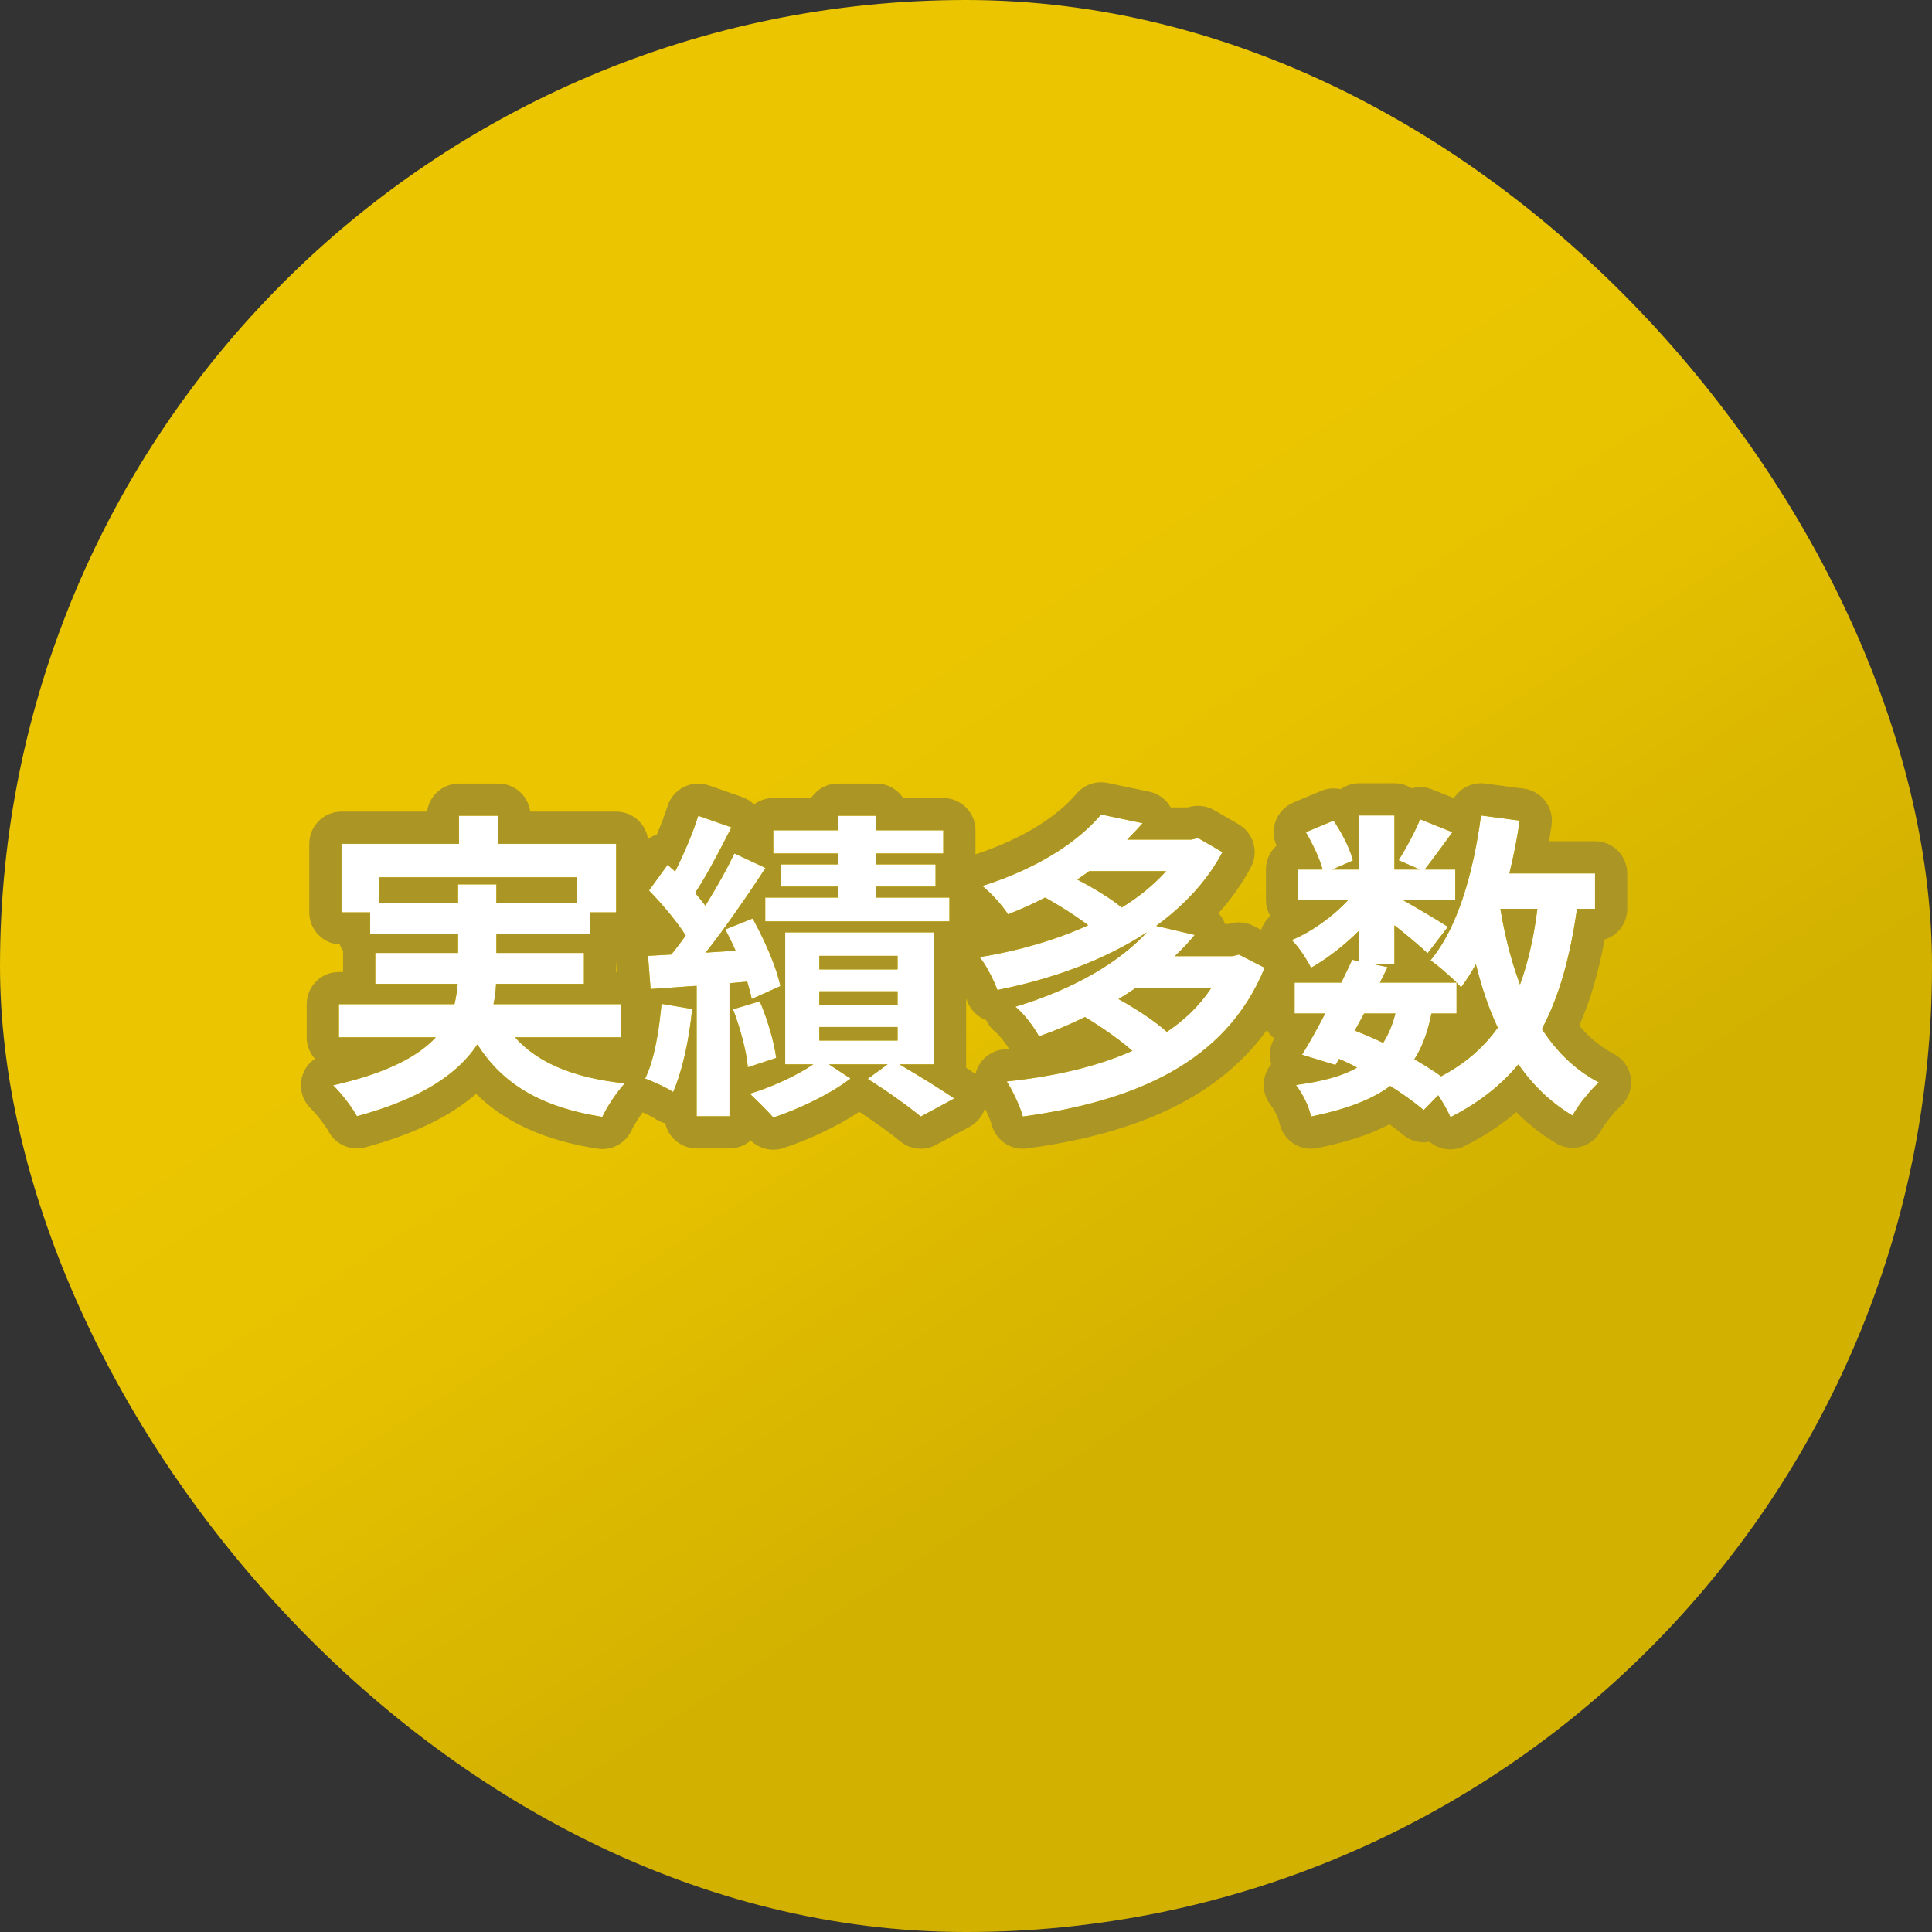
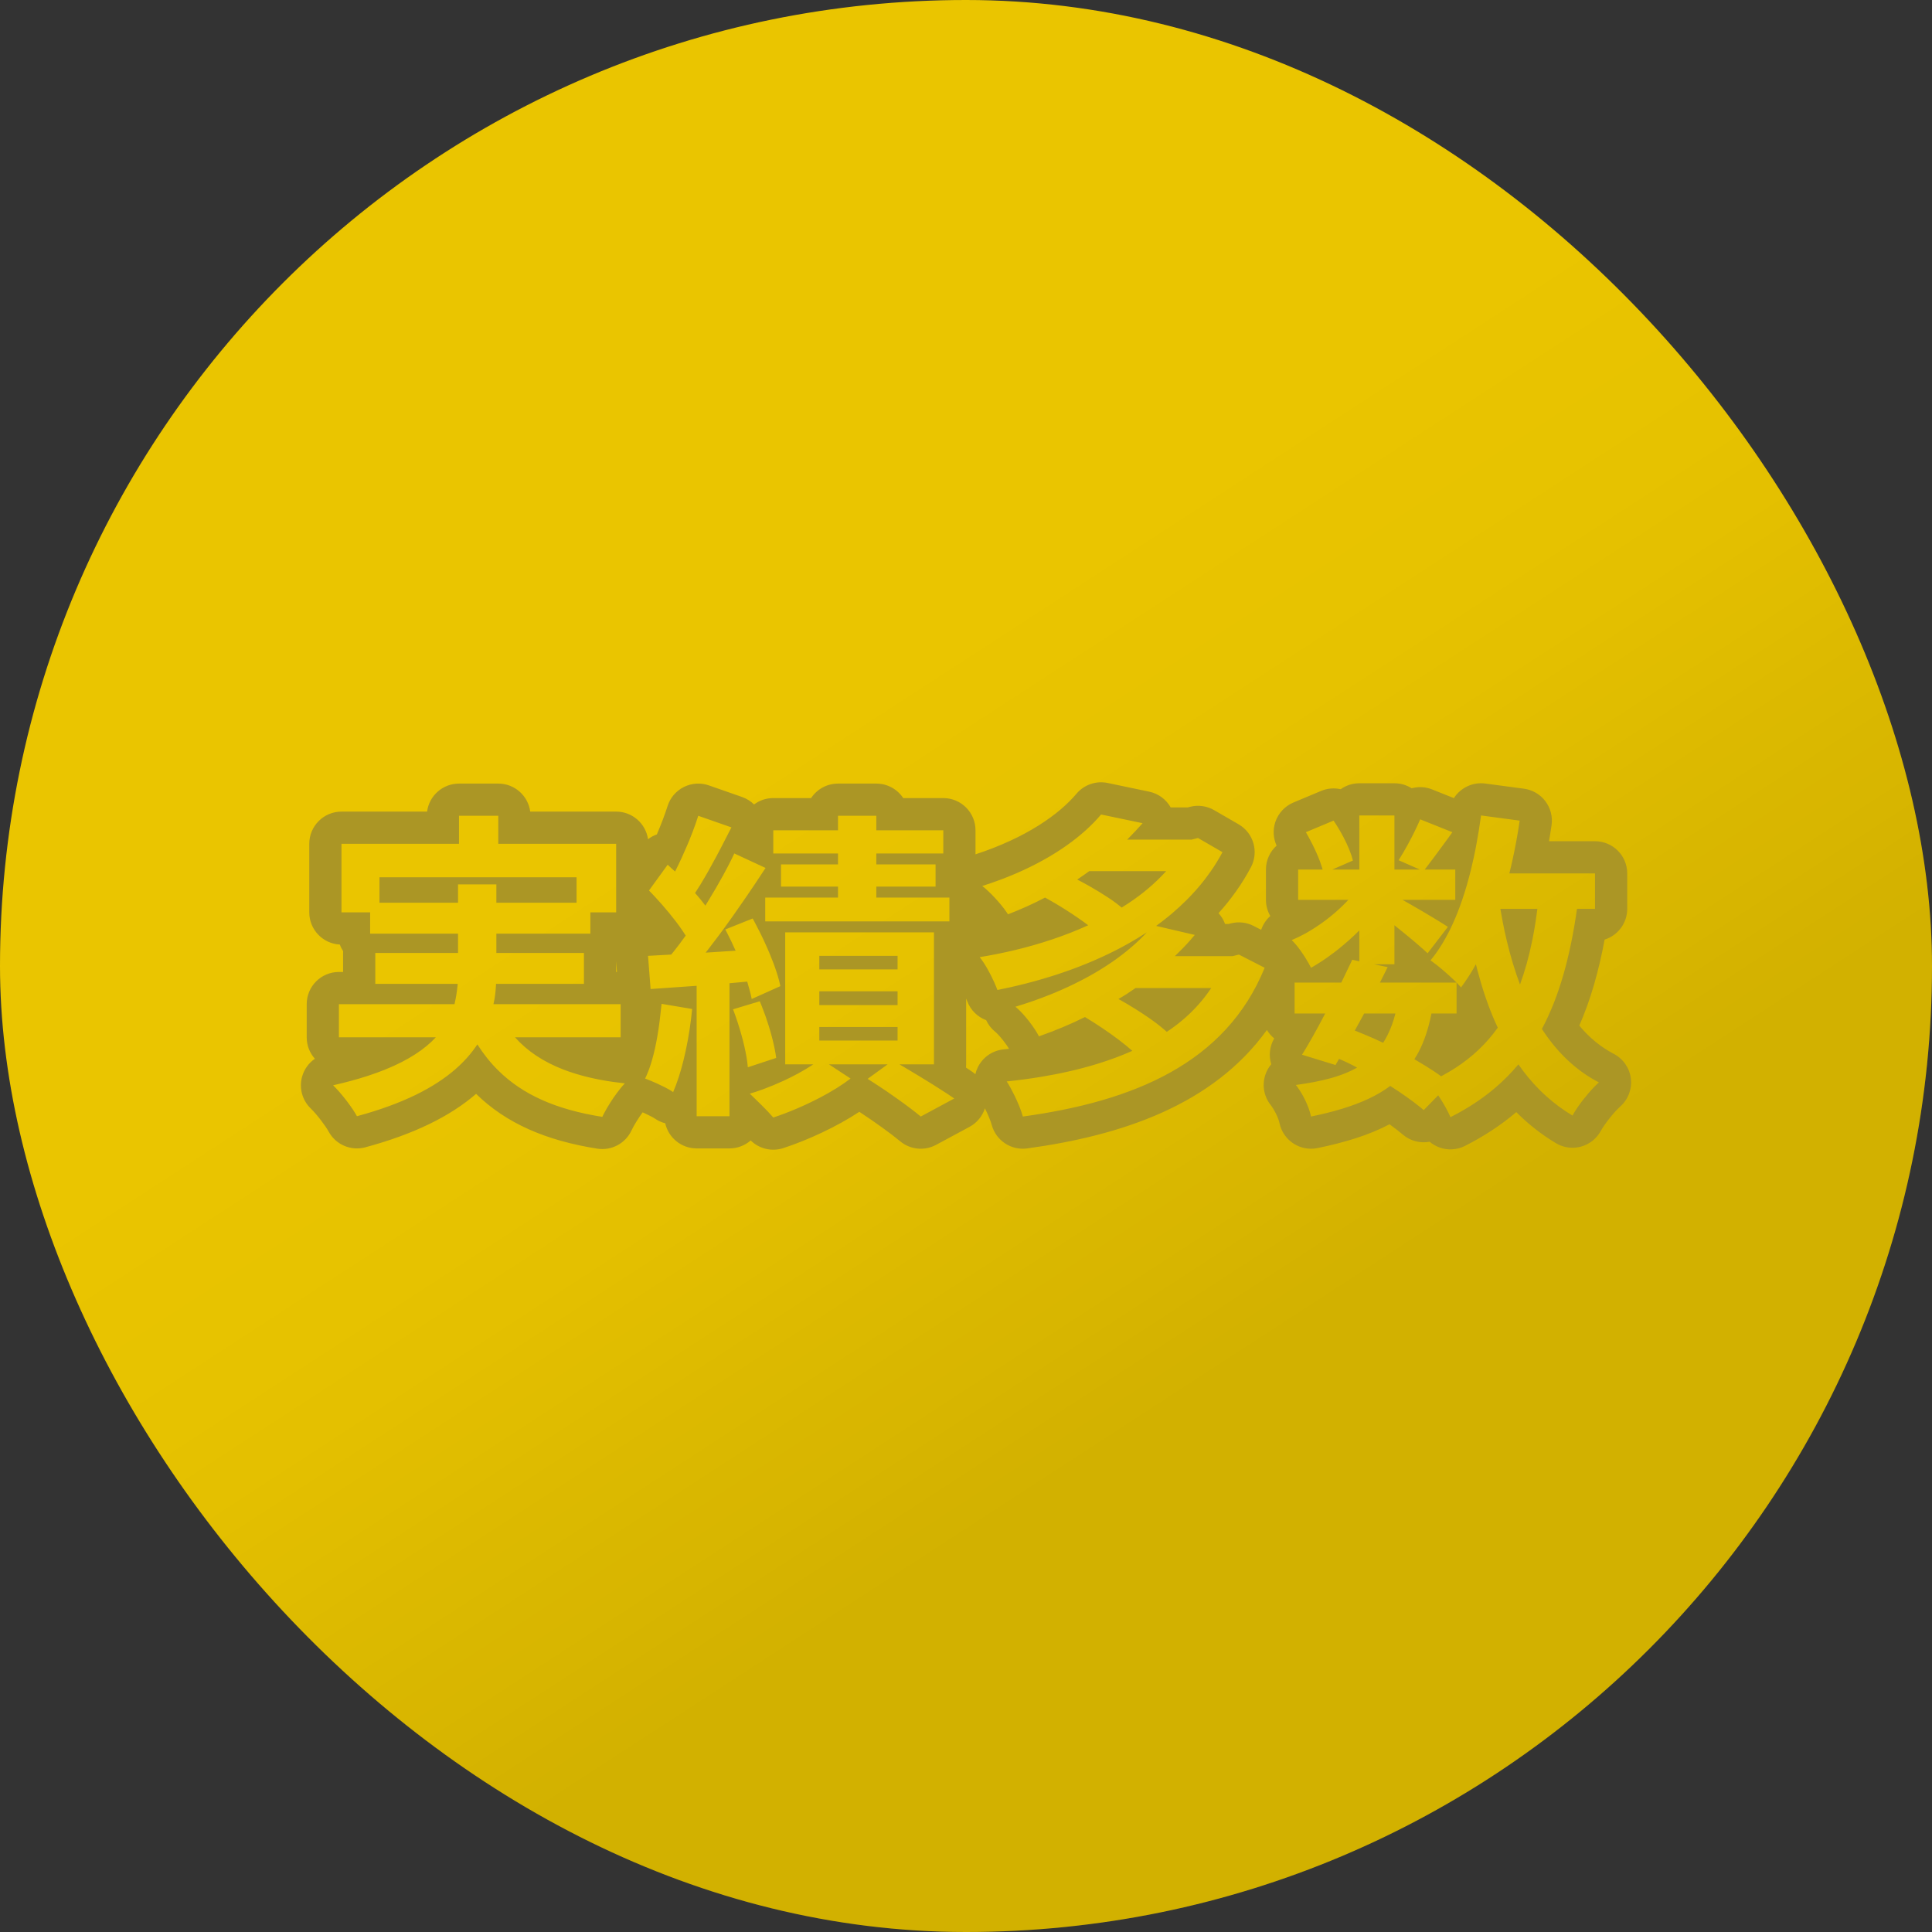
<svg xmlns="http://www.w3.org/2000/svg" width="120" height="120" viewBox="0 0 120 120" fill="none">
  <rect x="0" y="0" width="120" height="120" fill="#333333" stroke="none" />
  <rect width="120" height="120" rx="60" fill="#EAC500" />
  <rect width="120" height="120" rx="60" fill="url(#paint0_linear_54_222300)" fill-opacity="0.2" />
-   <path d="M23.57 56.07V54.49H35.81V56.07H30.83V54.93H28.45V56.07H23.57ZM38.55 64.43V62.37H30.65C30.75 61.95 30.79 61.53 30.81 61.11H36.27V59.19H30.83V57.99H36.67V56.67H38.27V52.41H30.95V50.67H28.51V52.41H21.21V56.67H22.99V57.99H28.45V59.19H23.31V61.11H28.43C28.39 61.53 28.33 61.95 28.23 62.37H21.05V64.43H27.07C25.97 65.61 24.05 66.65 20.69 67.41C21.21 67.91 21.89 68.81 22.17 69.33C26.25 68.23 28.47 66.65 29.65 64.87C31.23 67.35 33.61 68.77 37.41 69.37C37.71 68.73 38.33 67.79 38.81 67.29C35.65 66.95 33.41 66.03 31.99 64.43H38.55Z" fill="white" />
-   <path d="M52.05 53.69H48.51V55.07H52.05V55.75H47.53V57.23H58.97V55.75H54.43V55.07H58.11V53.69H54.43V53.01H58.59V51.57H54.43V50.67H52.05V51.57H48.03V53.01H52.05V53.69ZM41.09 62.35C40.93 64.03 40.65 65.81 40.07 66.99C40.55 67.17 41.41 67.55 41.81 67.83C42.37 66.55 42.81 64.57 42.99 62.67L41.09 62.35ZM46.41 60.97C46.53 61.37 46.63 61.73 46.69 62.05L48.47 61.25C48.25 60.13 47.49 58.39 46.75 57.05L45.05 57.73C45.27 58.15 45.49 58.59 45.69 59.05L43.83 59.17C45.09 57.57 46.45 55.59 47.55 53.91L45.61 53.01C45.15 53.99 44.51 55.13 43.81 56.25C43.63 56.01 43.41 55.73 43.17 55.47C43.91 54.35 44.73 52.77 45.43 51.39L43.37 50.67C43.05 51.69 42.49 53.03 41.93 54.13C41.77 53.99 41.61 53.85 41.47 53.71L40.31 55.31C41.11 56.13 42.03 57.21 42.59 58.11C42.29 58.53 41.99 58.93 41.69 59.29L40.25 59.37L40.41 61.43L43.27 61.23V69.33H45.31V61.07L46.41 60.97ZM45.53 62.69C45.97 63.83 46.37 65.31 46.45 66.29L48.21 65.71C48.09 64.75 47.67 63.31 47.19 62.19L45.53 62.69ZM50.89 63.79H55.75V64.63H50.89V63.79ZM50.89 61.57H55.75V62.43H50.89V61.57ZM50.89 59.37H55.75V60.21H50.89V59.37ZM58.01 66.11V57.91H48.77V66.11H50.51C49.51 66.79 47.93 67.53 46.57 67.93C47.01 68.35 47.67 68.99 48.03 69.41C49.63 68.89 51.61 67.93 52.83 66.99L51.49 66.11H55.13L53.89 67.01C55.07 67.75 56.45 68.73 57.19 69.35L59.27 68.23C58.47 67.67 57.09 66.83 55.87 66.11H58.01Z" fill="white" />
-   <path d="M75.23 61.37C74.51 62.45 73.59 63.35 72.47 64.09C71.75 63.43 70.55 62.65 69.47 62.05C69.85 61.83 70.19 61.61 70.53 61.37H75.23ZM72.43 54.11C71.67 54.95 70.75 55.71 69.67 56.37C69.01 55.81 67.91 55.15 66.91 54.63C67.17 54.45 67.41 54.29 67.65 54.11H72.43ZM76.95 59.29L76.55 59.39H72.97C73.41 58.97 73.83 58.53 74.21 58.07L71.81 57.51C73.51 56.27 74.95 54.77 75.93 52.93L74.41 52.05L74.01 52.15H70.01C70.35 51.81 70.67 51.47 70.97 51.13L68.39 50.59C67.01 52.23 64.55 53.91 61.01 55.03C61.53 55.43 62.27 56.25 62.61 56.79C63.43 56.47 64.19 56.13 64.91 55.75C65.83 56.25 66.85 56.91 67.59 57.47C65.53 58.41 63.19 59.07 60.85 59.45C61.27 59.97 61.73 60.89 61.95 61.49C65.27 60.83 68.55 59.67 71.23 57.91C69.63 59.65 66.91 61.37 63.07 62.53C63.57 62.93 64.25 63.81 64.53 64.37C65.55 64.01 66.51 63.61 67.39 63.17C68.39 63.77 69.57 64.59 70.33 65.27C68.09 66.27 65.41 66.87 62.53 67.17C62.89 67.73 63.35 68.69 63.53 69.35C70.39 68.41 76.13 66.05 78.55 60.11L76.95 59.29Z" fill="white" />
-   <path d="M90.47 62.95V61.03C90.59 61.15 90.67 61.25 90.75 61.33C91.07 60.89 91.39 60.41 91.67 59.89C92.03 61.33 92.47 62.65 93.03 63.83C92.15 65.07 90.99 66.07 89.51 66.85C89.05 66.51 88.47 66.15 87.85 65.79C88.35 65.01 88.69 64.07 88.91 62.95H90.47ZM84.73 62.95H86.67C86.49 63.67 86.23 64.27 85.91 64.77C85.33 64.49 84.75 64.25 84.15 64.01L84.73 62.95ZM95.49 56.45C95.27 58.21 94.91 59.79 94.41 61.15C93.87 59.71 93.47 58.13 93.19 56.45H95.49ZM99.07 56.45V54.25H93.75C94.01 53.19 94.23 52.09 94.39 50.97L91.99 50.65C91.51 54.21 90.55 57.61 88.85 59.65C89.29 59.95 90.01 60.57 90.47 61.03H85.71L86.19 60.07L85.33 59.89H86.61V57.47C87.39 58.09 88.23 58.79 88.67 59.21L89.93 57.57C89.49 57.27 88.07 56.43 87.11 55.89H90.39V54.01H88.49C88.97 53.39 89.59 52.55 90.21 51.69L88.21 50.89C87.89 51.65 87.33 52.71 86.87 53.43L88.19 54.01H86.61V50.65H84.43V54.01H82.75L84.03 53.45C83.87 52.75 83.35 51.73 82.83 50.97L81.11 51.69C81.53 52.41 81.97 53.33 82.15 54.01H80.63V55.89H83.75C82.79 56.93 81.45 57.89 80.23 58.39C80.67 58.81 81.17 59.59 81.43 60.11C82.43 59.55 83.51 58.71 84.43 57.79V59.71L83.99 59.61C83.79 60.05 83.55 60.53 83.31 61.03H80.41V62.95H82.31C81.81 63.91 81.31 64.81 80.87 65.51L82.95 66.15L83.17 65.77C83.55 65.93 83.93 66.11 84.29 66.31C83.35 66.85 82.11 67.17 80.49 67.39C80.87 67.87 81.29 68.67 81.43 69.35C83.57 68.91 85.17 68.33 86.35 67.45C87.17 67.97 87.89 68.49 88.43 68.95L89.33 68.03C89.65 68.51 89.95 69.05 90.09 69.39C91.83 68.51 93.21 67.43 94.31 66.11C95.21 67.41 96.31 68.47 97.67 69.29C98.03 68.63 98.77 67.71 99.31 67.23C97.85 66.47 96.69 65.33 95.77 63.91C96.85 61.89 97.53 59.41 97.95 56.45H99.07Z" fill="white" />
  <path fill-rule="evenodd" clip-rule="evenodd" d="M23.57 56.07H28.45V54.93H30.83V56.07H35.81V54.49H23.57V56.07ZM36.67 56.67V57.99H30.83V59.19H36.27V61.11H30.81C30.809 61.136 30.807 61.163 30.806 61.19C30.785 61.583 30.744 61.977 30.65 62.37H38.55V64.43H31.99C32.75 65.286 33.745 65.948 34.99 66.43C35.474 66.617 35.995 66.777 36.555 66.911C37.035 67.026 37.543 67.122 38.081 67.199C38.318 67.233 38.561 67.263 38.81 67.29C38.649 67.458 38.472 67.675 38.297 67.914C38.01 68.305 37.728 68.754 37.526 69.138C37.483 69.218 37.445 69.296 37.41 69.37C34.531 68.915 32.468 67.99 30.949 66.49C30.463 66.01 30.033 65.471 29.65 64.87C29.295 65.406 28.845 65.924 28.279 66.416C26.965 67.558 25.022 68.561 22.17 69.33C22.138 69.27 22.1 69.205 22.058 69.136C21.735 68.607 21.15 67.852 20.69 67.41C21.489 67.229 22.207 67.032 22.851 66.822C23.237 66.696 23.596 66.565 23.931 66.43C25.391 65.839 26.388 65.162 27.07 64.43H21.05V62.37H28.23C28.324 61.977 28.382 61.583 28.422 61.19C28.425 61.163 28.427 61.137 28.43 61.11H23.31V59.19H28.45V57.99H22.99V56.67H21.21V52.41H28.51V50.67H30.95V52.41H38.27V56.67H36.67ZM38.27 59.705V60.37H38.322L38.27 59.705ZM39.915 69.089C39.983 69.119 40.052 69.151 40.12 69.183C40.259 69.248 40.384 69.311 40.488 69.366C40.539 69.394 40.581 69.418 40.613 69.437C40.629 69.447 40.641 69.454 40.65 69.46C40.659 69.466 40.663 69.468 40.663 69.468C40.864 69.609 41.086 69.71 41.318 69.769C41.518 70.662 42.316 71.33 43.27 71.33H45.31C45.814 71.33 46.275 71.143 46.627 70.835C47.155 71.356 47.934 71.544 48.648 71.312C50.148 70.825 51.973 69.985 53.375 69.056C54.354 69.698 55.36 70.426 55.906 70.883C56.533 71.409 57.417 71.499 58.138 71.111L60.218 69.991C60.68 69.742 61.019 69.326 61.175 68.839C61.359 69.208 61.528 69.611 61.6 69.876C61.865 70.845 62.806 71.468 63.801 71.331C69.686 70.525 75.333 68.632 78.691 63.973C78.811 64.174 78.965 64.352 79.144 64.499C78.86 64.984 78.793 65.566 78.96 66.102C78.826 66.262 78.715 66.443 78.635 66.642C78.366 67.309 78.476 68.068 78.922 68.631C79.011 68.743 79.138 68.94 79.256 69.179C79.376 69.422 79.445 69.627 79.471 69.753C79.694 70.835 80.751 71.531 81.833 71.309C83.512 70.964 85.017 70.511 86.306 69.831C86.626 70.061 86.904 70.277 87.133 70.472C87.609 70.878 88.223 71.023 88.797 70.916C88.972 71.064 89.173 71.183 89.393 71.264C89.915 71.459 90.495 71.426 90.993 71.175C92.183 70.573 93.242 69.877 94.18 69.076C94.906 69.806 95.722 70.451 96.637 71.003C97.104 71.284 97.666 71.363 98.193 71.22C98.719 71.078 99.165 70.726 99.426 70.248C99.673 69.795 100.267 69.055 100.639 68.725C101.13 68.288 101.376 67.637 101.295 66.984C101.214 66.331 100.817 65.76 100.233 65.456C99.424 65.034 98.715 64.45 98.093 63.702C98.8 62.095 99.303 60.307 99.665 58.36C100.479 58.107 101.07 57.347 101.07 56.45V54.25C101.07 53.145 100.175 52.25 99.07 52.25H96.212C96.269 51.92 96.322 51.587 96.37 51.253C96.445 50.724 96.307 50.188 95.984 49.762C95.662 49.337 95.183 49.058 94.654 48.987L92.254 48.667C91.459 48.561 90.71 48.939 90.304 49.573L88.953 49.033C88.532 48.865 88.088 48.849 87.681 48.961C87.372 48.764 87.004 48.65 86.61 48.65H84.43C83.998 48.65 83.599 48.787 83.272 49.019C82.877 48.93 82.453 48.959 82.058 49.125L80.338 49.845C79.806 50.068 79.397 50.508 79.213 51.055C79.051 51.539 79.081 52.064 79.292 52.523C78.885 52.889 78.63 53.42 78.63 54.01V55.89C78.63 56.257 78.729 56.6 78.901 56.895C78.642 57.125 78.446 57.42 78.334 57.752L77.862 57.51C77.431 57.289 76.935 57.232 76.465 57.35L76.304 57.39H76.091C76 57.138 75.861 56.911 75.685 56.719C76.454 55.867 77.135 54.922 77.695 53.87C78.201 52.919 77.864 51.739 76.932 51.199L75.412 50.319C74.962 50.059 74.429 49.984 73.925 50.11L73.764 50.15H72.713C72.434 49.652 71.95 49.292 71.38 49.172L68.8 48.632C68.079 48.481 67.334 48.739 66.86 49.302C65.799 50.563 63.754 52.032 60.589 53.064C60.59 53.046 60.59 53.028 60.59 53.01V51.57C60.59 50.465 59.695 49.57 58.59 49.57H56.101C55.743 49.028 55.128 48.67 54.43 48.67H52.05C51.352 48.67 50.737 49.028 50.379 49.57H48.03C47.582 49.57 47.168 49.717 46.835 49.966C46.626 49.761 46.373 49.601 46.09 49.502L44.03 48.782C43.519 48.603 42.957 48.639 42.473 48.883C41.989 49.126 41.624 49.554 41.462 50.071C41.302 50.58 41.067 51.199 40.799 51.826C40.601 51.896 40.416 51.997 40.25 52.125C40.112 51.156 39.278 50.41 38.27 50.41H32.933C32.806 49.428 31.966 48.67 30.95 48.67H28.51C27.494 48.67 26.654 49.428 26.527 50.41H21.21C20.105 50.41 19.21 51.305 19.21 52.41L19.21 56.67C19.21 57.74 20.051 58.614 21.108 58.667C21.16 58.814 21.23 58.952 21.313 59.08C21.311 59.116 21.31 59.153 21.31 59.19V60.37H21.05C19.945 60.37 19.05 61.265 19.05 62.37V64.43C19.05 64.941 19.242 65.408 19.558 65.761C19.177 66.023 18.892 66.413 18.763 66.873C18.566 67.582 18.773 68.342 19.304 68.852C19.682 69.215 20.233 69.951 20.409 70.278C20.849 71.096 21.794 71.503 22.691 71.261C25.721 70.444 27.966 69.331 29.572 67.942C31.438 69.772 33.91 70.842 37.098 71.345C37.978 71.484 38.843 71.025 39.221 70.219C39.372 69.896 39.654 69.445 39.915 69.089ZM43.27 69.33H45.31V61.07L46.41 60.97C46.42 61.004 46.43 61.037 46.44 61.07C46.497 61.262 46.549 61.445 46.593 61.619C46.632 61.77 46.664 61.913 46.69 62.05L48.47 61.25C48.426 61.026 48.36 60.777 48.278 60.511C48.268 60.481 48.258 60.45 48.248 60.419C48.184 60.218 48.11 60.01 48.029 59.796C47.959 59.61 47.884 59.421 47.804 59.23C47.766 59.139 47.727 59.049 47.688 58.958C47.637 58.84 47.584 58.721 47.53 58.603C47.485 58.505 47.44 58.407 47.394 58.309C47.337 58.19 47.28 58.071 47.222 57.954C47.214 57.939 47.207 57.925 47.2 57.91C47.092 57.693 46.983 57.48 46.873 57.276C46.865 57.26 46.856 57.245 46.848 57.23C46.816 57.169 46.783 57.109 46.75 57.05L45.05 57.73C45.061 57.751 45.072 57.772 45.083 57.793C45.107 57.839 45.131 57.885 45.154 57.931C45.336 58.283 45.515 58.649 45.68 59.028C45.684 59.035 45.687 59.043 45.69 59.05L43.83 59.17C43.859 59.133 43.888 59.096 43.918 59.058C44.139 58.775 44.364 58.48 44.589 58.178C44.621 58.135 44.653 58.092 44.685 58.048C44.737 57.979 44.788 57.91 44.839 57.841C44.894 57.766 44.949 57.69 45.004 57.615C45.107 57.474 45.209 57.331 45.312 57.188C45.341 57.147 45.371 57.106 45.4 57.064C45.444 57.004 45.487 56.943 45.53 56.882C45.777 56.533 46.022 56.181 46.263 55.831C46.281 55.804 46.3 55.777 46.318 55.75C46.354 55.697 46.39 55.645 46.426 55.593C46.464 55.536 46.503 55.48 46.541 55.423C46.621 55.305 46.701 55.187 46.78 55.07C46.785 55.063 46.789 55.057 46.793 55.05C46.837 54.986 46.88 54.921 46.923 54.857C46.951 54.815 46.98 54.772 47.008 54.73C47.187 54.461 47.362 54.197 47.53 53.94C47.537 53.93 47.543 53.92 47.55 53.91L45.61 53.01C45.486 53.274 45.349 53.55 45.201 53.834C45.104 54.02 45.002 54.211 44.896 54.403C44.611 54.923 44.297 55.46 43.967 55.997C43.949 56.026 43.931 56.055 43.913 56.085C43.879 56.14 43.844 56.195 43.81 56.25C43.796 56.232 43.782 56.213 43.768 56.195C43.734 56.15 43.699 56.103 43.662 56.056C43.547 55.908 43.421 55.752 43.287 55.599C43.248 55.556 43.209 55.513 43.17 55.47C43.282 55.301 43.395 55.122 43.51 54.934C43.836 54.4 44.172 53.799 44.5 53.184C44.598 53.001 44.695 52.817 44.791 52.634C44.792 52.632 44.793 52.629 44.794 52.627C45.013 52.209 45.227 51.791 45.43 51.39L43.37 50.67C43.276 50.971 43.16 51.299 43.031 51.641C43.01 51.695 42.99 51.748 42.969 51.802C42.915 51.94 42.86 52.079 42.803 52.218C42.766 52.309 42.728 52.4 42.689 52.49C42.462 53.028 42.213 53.57 41.962 54.067C41.954 54.083 41.945 54.1 41.937 54.116C41.935 54.121 41.932 54.125 41.93 54.13C41.87 54.078 41.811 54.026 41.752 53.974C41.74 53.962 41.727 53.951 41.715 53.94C41.629 53.863 41.547 53.786 41.47 53.71L40.31 55.31C40.411 55.413 40.513 55.52 40.617 55.631C40.628 55.643 40.639 55.655 40.651 55.667C41.262 56.323 41.902 57.088 42.376 57.783C42.452 57.894 42.523 58.003 42.59 58.11C42.577 58.128 42.565 58.145 42.552 58.163C42.311 58.498 42.071 58.82 41.831 59.118C41.793 59.165 41.756 59.211 41.718 59.256C41.709 59.267 41.699 59.279 41.69 59.29L40.25 59.37L40.41 61.43L43.27 61.23V69.33ZM40.835 64.335C40.744 64.867 40.633 65.38 40.496 65.852C40.472 65.938 40.447 66.021 40.42 66.103C40.317 66.424 40.201 66.722 40.07 66.99C40.271 67.065 40.538 67.175 40.81 67.299C40.965 67.369 41.123 67.444 41.27 67.519C41.481 67.626 41.673 67.734 41.81 67.83C42.048 67.286 42.264 66.616 42.448 65.88C42.652 65.061 42.817 64.16 42.926 63.259C42.95 63.062 42.971 62.866 42.99 62.67L41.09 62.35C41.086 62.396 41.081 62.442 41.077 62.489C41.047 62.79 41.013 63.093 40.974 63.395C40.934 63.712 40.888 64.026 40.835 64.335ZM48.03 53.01H52.05V53.69H48.51V55.07H52.05V55.75H47.53V57.23H58.97V55.75H54.43V55.07H58.11V53.69H54.43V53.01H58.59V51.57H54.43V50.67H52.05V51.57H48.03V53.01ZM58.01 57.91H48.77V66.11H50.51C50.462 66.142 50.414 66.175 50.364 66.207C50.278 66.263 50.189 66.319 50.096 66.375C50.068 66.392 50.039 66.409 50.01 66.427C49.87 66.51 49.724 66.593 49.572 66.675C49.317 66.814 49.047 66.95 48.77 67.081C48.739 67.095 48.708 67.11 48.676 67.124C48.662 67.131 48.647 67.138 48.633 67.144C48.252 67.32 47.859 67.484 47.469 67.629C47.464 67.631 47.458 67.633 47.453 67.635C47.405 67.653 47.358 67.67 47.31 67.687C47.19 67.731 47.07 67.772 46.951 67.811C46.823 67.853 46.695 67.893 46.57 67.93C46.669 68.024 46.778 68.129 46.893 68.24C47.028 68.371 47.17 68.51 47.31 68.65C47.582 68.921 47.846 69.195 48.03 69.41C48.954 69.109 50.005 68.662 50.964 68.157C51.111 68.079 51.255 68.001 51.397 67.921C51.428 67.903 51.459 67.885 51.49 67.868C51.656 67.773 51.817 67.677 51.973 67.58C52.285 67.385 52.574 67.187 52.83 66.99L51.49 66.11H55.13L53.89 67.01C53.991 67.073 54.093 67.138 54.196 67.204C54.377 67.321 54.561 67.442 54.746 67.565C54.809 67.607 54.873 67.65 54.936 67.692C55.001 67.736 55.066 67.78 55.13 67.824C55.31 67.948 55.489 68.072 55.662 68.195C56.006 68.438 56.332 68.677 56.619 68.896C56.834 69.061 57.028 69.214 57.19 69.35L59.27 68.23C59.139 68.138 58.992 68.039 58.833 67.933C58.584 67.769 58.306 67.591 58.01 67.406C57.926 67.353 57.84 67.3 57.753 67.246C57.62 67.163 57.483 67.079 57.345 66.995C57.234 66.927 57.123 66.859 57.01 66.791C56.841 66.689 56.67 66.586 56.5 66.484C56.288 66.357 56.077 66.232 55.87 66.11H58.01V57.91ZM55.75 59.37H50.89V60.21H55.75V59.37ZM55.75 61.57H50.89V62.43H55.75V61.57ZM55.75 63.79H50.89V64.63H55.75V63.79ZM60 66.308C60.007 66.243 60.01 66.177 60.01 66.11V62.019C60.033 62.074 60.053 62.127 60.072 62.178C60.28 62.744 60.72 63.166 61.252 63.364C61.38 63.643 61.572 63.893 61.821 64.092C61.9 64.155 62.087 64.342 62.311 64.627C62.47 64.829 62.595 65.013 62.673 65.142C62.557 65.156 62.44 65.168 62.323 65.181C61.632 65.253 61.028 65.678 60.727 66.304C60.663 66.438 60.614 66.578 60.581 66.72C60.529 66.674 60.474 66.632 60.417 66.591C60.289 66.502 60.15 66.407 60 66.308ZM63.447 69.079C63.232 68.447 62.843 67.657 62.53 67.17C63.257 67.094 63.971 66.999 64.668 66.884C65.886 66.682 67.054 66.417 68.15 66.08C68.914 65.846 69.643 65.577 70.33 65.27C69.835 64.827 69.162 64.325 68.477 63.863C68.109 63.615 67.739 63.379 67.39 63.17C66.51 63.61 65.55 64.01 64.53 64.37C64.502 64.314 64.471 64.256 64.436 64.195C64.252 63.876 63.977 63.493 63.691 63.156C63.479 62.907 63.261 62.683 63.07 62.53C63.81 62.306 64.508 62.062 65.164 61.801C67.323 60.943 69.033 59.901 70.293 58.813C70.639 58.515 70.952 58.213 71.23 57.91C70.871 58.145 70.502 58.37 70.123 58.584C67.887 59.849 65.323 60.748 62.708 61.33C62.456 61.386 62.203 61.44 61.95 61.49C61.928 61.43 61.904 61.367 61.877 61.301C61.841 61.212 61.801 61.118 61.758 61.021C61.515 60.478 61.171 59.847 60.85 59.45C61.561 59.334 62.272 59.193 62.975 59.026C63.783 58.834 64.581 58.608 65.356 58.347C66.126 58.089 66.875 57.796 67.59 57.47C67.2 57.174 66.731 56.851 66.24 56.538C66.16 56.487 66.079 56.435 65.997 56.385C65.868 56.304 65.738 56.225 65.608 56.148C65.602 56.145 65.597 56.142 65.592 56.139C65.362 56.002 65.133 55.871 64.91 55.75C64.19 56.13 63.43 56.47 62.61 56.79C62.579 56.741 62.545 56.689 62.507 56.636C62.137 56.104 61.483 55.393 61.01 55.03C61.759 54.793 62.459 54.531 63.112 54.249C65.543 53.201 67.302 51.883 68.39 50.59L70.97 51.13C70.682 51.457 70.375 51.783 70.05 52.11C70.037 52.123 70.023 52.137 70.01 52.15H74.01L74.41 52.05L75.93 52.93C75.801 53.173 75.663 53.41 75.518 53.641C75.308 53.976 75.082 54.299 74.842 54.611C74.492 55.064 74.112 55.492 73.706 55.898C73.425 56.179 73.132 56.448 72.828 56.708C72.784 56.745 72.74 56.782 72.696 56.819C72.645 56.862 72.593 56.904 72.541 56.947C72.304 57.14 72.06 57.328 71.81 57.51L74.21 58.07C74.122 58.176 74.032 58.281 73.941 58.385C73.641 58.725 73.322 59.053 72.991 59.37C72.984 59.377 72.977 59.383 72.97 59.39H76.55L76.95 59.29L78.55 60.11C76.13 66.05 70.39 68.41 63.53 69.35C63.507 69.264 63.478 69.173 63.447 69.079ZM75.217 61.39C75.221 61.383 75.225 61.377 75.23 61.37H70.53C70.19 61.61 69.85 61.83 69.47 62.05C69.818 62.243 70.178 62.455 70.53 62.675C70.816 62.854 71.098 63.039 71.364 63.224C71.433 63.273 71.502 63.321 71.569 63.37C71.911 63.616 72.219 63.86 72.47 64.09C72.811 63.865 73.133 63.625 73.436 63.37C74.125 62.791 74.718 62.133 75.217 61.39ZM70.079 56.11C70.968 55.524 71.739 54.866 72.394 54.15C72.406 54.137 72.418 54.123 72.43 54.11H67.65C67.467 54.247 67.284 54.372 67.093 54.504C67.041 54.54 66.988 54.576 66.934 54.613C66.926 54.619 66.918 54.624 66.91 54.63C67.023 54.689 67.137 54.749 67.252 54.811C67.385 54.883 67.517 54.956 67.65 55.031C68.054 55.259 68.452 55.499 68.812 55.738C69.001 55.863 69.18 55.988 69.342 56.11C69.46 56.198 69.57 56.285 69.67 56.37C69.809 56.285 69.946 56.198 70.079 56.11ZM47.31 62.48C47.27 62.381 47.23 62.284 47.19 62.19L45.53 62.69C45.553 62.75 45.576 62.81 45.599 62.872C45.62 62.929 45.641 62.987 45.662 63.046C45.761 63.323 45.856 63.612 45.944 63.906C45.985 64.041 46.024 64.177 46.061 64.312C46.087 64.407 46.113 64.502 46.137 64.596C46.254 65.05 46.347 65.493 46.403 65.885C46.406 65.902 46.408 65.918 46.41 65.935C46.428 66.059 46.441 66.178 46.45 66.29L48.21 65.71C48.189 65.544 48.16 65.364 48.122 65.173C48.037 64.739 47.911 64.252 47.761 63.761C47.627 63.326 47.473 62.887 47.31 62.48ZM83.31 61.03H80.41V62.95H82.31C82.296 62.977 82.282 63.003 82.268 63.03C82.143 63.269 82.019 63.504 81.895 63.733C81.661 64.165 81.43 64.576 81.21 64.95C81.142 65.066 81.075 65.178 81.009 65.286C80.962 65.363 80.916 65.437 80.87 65.51L82.95 66.15L83.17 65.77C83.55 65.93 83.93 66.11 84.29 66.31C84.259 66.328 84.227 66.346 84.195 66.363C84.044 66.446 83.886 66.523 83.719 66.595C83.409 66.731 83.07 66.849 82.703 66.954C82.691 66.957 82.679 66.96 82.667 66.964C82.65 66.969 82.632 66.974 82.614 66.978C81.992 67.149 81.287 67.282 80.49 67.39C80.521 67.429 80.553 67.471 80.584 67.514C80.923 67.981 81.272 68.668 81.413 69.275C81.419 69.3 81.425 69.325 81.43 69.35C81.435 69.349 81.44 69.348 81.445 69.347C82.143 69.203 82.784 69.044 83.371 68.864C84.577 68.496 85.558 68.04 86.35 67.45C87.066 67.904 87.706 68.358 88.216 68.772C88.29 68.832 88.362 68.892 88.43 68.95L89.33 68.03C89.471 68.242 89.609 68.466 89.731 68.679C89.759 68.729 89.787 68.778 89.813 68.827C89.93 69.04 90.026 69.235 90.09 69.39C90.229 69.32 90.366 69.248 90.501 69.175C90.968 68.921 91.409 68.652 91.823 68.367C92.197 68.109 92.55 67.838 92.883 67.554C93.405 67.108 93.879 66.627 94.31 66.11C94.702 66.676 95.132 67.197 95.605 67.672C95.749 67.817 95.898 67.958 96.05 68.095C96.545 68.538 97.083 68.936 97.67 69.29C97.734 69.173 97.81 69.047 97.894 68.918C97.923 68.874 97.953 68.829 97.984 68.783C98.371 68.216 98.899 67.596 99.31 67.23C98.696 66.91 98.135 66.524 97.623 66.077C96.917 65.462 96.303 64.733 95.77 63.91C96.85 61.89 97.53 59.41 97.95 56.45H99.07V54.25H93.75C93.856 53.82 93.954 53.383 94.045 52.942C94.093 52.712 94.138 52.482 94.18 52.25C94.258 51.827 94.329 51.4 94.39 50.97L91.99 50.65C91.986 50.684 91.981 50.718 91.976 50.751C91.895 51.338 91.802 51.921 91.693 52.493C91.679 52.571 91.664 52.649 91.648 52.727C91.612 52.908 91.575 53.089 91.537 53.268C91.483 53.518 91.426 53.766 91.366 54.01C91.215 54.623 91.046 55.217 90.856 55.785C90.844 55.82 90.832 55.855 90.82 55.89C90.726 56.168 90.626 56.439 90.521 56.703C90.478 56.811 90.434 56.917 90.39 57.022C90.293 57.251 90.192 57.474 90.087 57.69C90.075 57.715 90.063 57.739 90.051 57.763C90.051 57.763 90.051 57.763 90.051 57.763C90.03 57.806 90.008 57.848 89.987 57.89C89.912 58.037 89.835 58.181 89.755 58.322C89.616 58.569 89.47 58.806 89.317 59.03C89.214 59.18 89.109 59.325 89 59.464C88.951 59.527 88.901 59.589 88.85 59.65C88.883 59.673 88.919 59.697 88.955 59.724C89.052 59.793 89.158 59.874 89.269 59.963C89.425 60.087 89.591 60.226 89.755 60.369C89.86 60.459 89.964 60.552 90.064 60.644C90.129 60.703 90.192 60.761 90.252 60.819C90.299 60.863 90.345 60.907 90.389 60.95C90.417 60.977 90.444 61.004 90.47 61.03H85.71L86.19 60.07L85.33 59.89H86.61V57.47C86.775 57.601 86.944 57.736 87.11 57.872C87.117 57.878 87.125 57.884 87.132 57.89C87.138 57.895 87.144 57.9 87.151 57.905C87.259 57.993 87.367 58.082 87.473 58.169C87.826 58.461 88.155 58.742 88.415 58.975C88.436 58.994 88.456 59.012 88.476 59.03C88.523 59.073 88.568 59.114 88.61 59.153C88.631 59.173 88.651 59.191 88.67 59.21L89.93 57.57C89.853 57.517 89.746 57.449 89.617 57.368C89.301 57.169 88.851 56.899 88.381 56.622C88.325 56.589 88.268 56.556 88.212 56.523C88.017 56.409 87.82 56.295 87.63 56.186C87.525 56.126 87.422 56.067 87.322 56.01C87.249 55.969 87.179 55.928 87.11 55.89H90.39V54.01H88.49C88.52 53.971 88.551 53.931 88.582 53.89C88.592 53.878 88.601 53.866 88.61 53.854C88.729 53.698 88.856 53.531 88.988 53.355C89.174 53.107 89.371 52.841 89.573 52.565C89.604 52.523 89.635 52.481 89.666 52.439C89.7 52.393 89.734 52.347 89.767 52.3C89.838 52.204 89.908 52.107 89.979 52.01C90.056 51.904 90.133 51.797 90.21 51.69L88.21 50.89C88.159 51.012 88.101 51.141 88.039 51.276C87.979 51.405 87.915 51.539 87.848 51.675C87.793 51.785 87.737 51.898 87.679 52.01C87.509 52.339 87.327 52.67 87.15 52.972C87.054 53.135 86.96 53.289 86.87 53.43L88.19 54.01H86.61V50.65H84.43V54.009L82.75 54.01L84.03 53.45C83.936 53.041 83.72 52.522 83.452 52.01C83.262 51.646 83.046 51.286 82.83 50.97L81.11 51.69C81.17 51.793 81.231 51.9 81.291 52.01C81.292 52.013 81.294 52.016 81.296 52.02C81.37 52.155 81.443 52.295 81.514 52.437C81.692 52.79 81.856 53.155 81.982 53.493C82.033 53.63 82.078 53.762 82.116 53.888C82.116 53.888 82.116 53.889 82.116 53.89C82.128 53.931 82.14 53.971 82.15 54.01H80.63V55.89H83.75C83.741 55.9 83.732 55.909 83.723 55.919C83.695 55.949 83.666 55.98 83.637 56.01C83.479 56.175 83.312 56.338 83.137 56.497C82.789 56.814 82.413 57.114 82.024 57.387C81.766 57.568 81.502 57.737 81.238 57.89C81.181 57.923 81.124 57.955 81.067 57.986C80.786 58.141 80.505 58.277 80.23 58.39C80.407 58.559 80.593 58.785 80.77 59.03C80.895 59.203 81.015 59.385 81.123 59.562C81.231 59.737 81.326 59.907 81.404 60.058C81.413 60.076 81.421 60.093 81.43 60.11C81.477 60.083 81.525 60.056 81.572 60.029C81.749 59.926 81.928 59.814 82.108 59.696C82.215 59.625 82.323 59.552 82.43 59.477C82.591 59.363 82.753 59.244 82.914 59.121C82.953 59.091 82.992 59.06 83.031 59.03C83.052 59.013 83.074 58.996 83.095 58.979C83.546 58.622 83.986 58.231 84.396 57.824C84.407 57.813 84.419 57.801 84.43 57.79V59.71L83.99 59.61C83.975 59.643 83.96 59.676 83.944 59.71C83.82 59.979 83.682 60.262 83.54 60.555C83.522 60.592 83.504 60.628 83.486 60.665C83.428 60.785 83.369 60.907 83.31 61.03ZM89.564 66.821C89.852 66.668 90.128 66.505 90.392 66.335C91.46 65.644 92.333 64.812 93.03 63.83C92.828 63.405 92.642 62.962 92.47 62.502C92.459 62.472 92.447 62.441 92.436 62.411C92.376 62.249 92.318 62.085 92.262 61.919C92.163 61.629 92.069 61.332 91.98 61.03C91.909 60.791 91.842 60.549 91.776 60.303C91.74 60.167 91.705 60.029 91.67 59.89C91.452 60.294 91.211 60.674 90.963 61.03C90.893 61.132 90.821 61.232 90.75 61.33C90.714 61.294 90.678 61.254 90.638 61.21C90.59 61.156 90.536 61.096 90.47 61.03V62.95H88.91C88.905 62.977 88.899 63.003 88.894 63.03C88.716 63.906 88.463 64.671 88.115 65.334C88.032 65.492 87.944 65.644 87.85 65.79C88.084 65.926 88.312 66.062 88.531 66.197C88.891 66.419 89.224 66.638 89.51 66.85C89.528 66.84 89.546 66.831 89.564 66.821ZM84.73 62.95L84.15 64.01C84.345 64.088 84.538 64.166 84.73 64.246C85.127 64.41 85.519 64.581 85.91 64.77C86.086 64.495 86.243 64.191 86.379 63.852C86.413 63.77 86.445 63.685 86.476 63.598C86.54 63.418 86.598 63.228 86.65 63.03C86.656 63.003 86.663 62.977 86.67 62.95H84.73ZM93.593 58.45C93.819 59.394 94.09 60.296 94.41 61.15C94.712 60.327 94.964 59.425 95.163 58.45C95.243 58.065 95.314 57.669 95.376 57.262C95.418 56.996 95.456 56.725 95.49 56.45H93.19C93.238 56.737 93.289 57.021 93.344 57.301C93.42 57.691 93.503 58.073 93.593 58.45Z" fill="#AB9625" />
  <defs>
    <linearGradient id="paint0_linear_54_222300" x1="44.211" y1="26.053" x2="83.684" y2="86.842" gradientUnits="userSpaceOnUse">
      <stop offset="0.266" stop-opacity="0" />
      <stop offset="0.5" stop-opacity="0.092" />
      <stop offset="0.932" stop-opacity="0.516" />
    </linearGradient>
  </defs>
</svg>